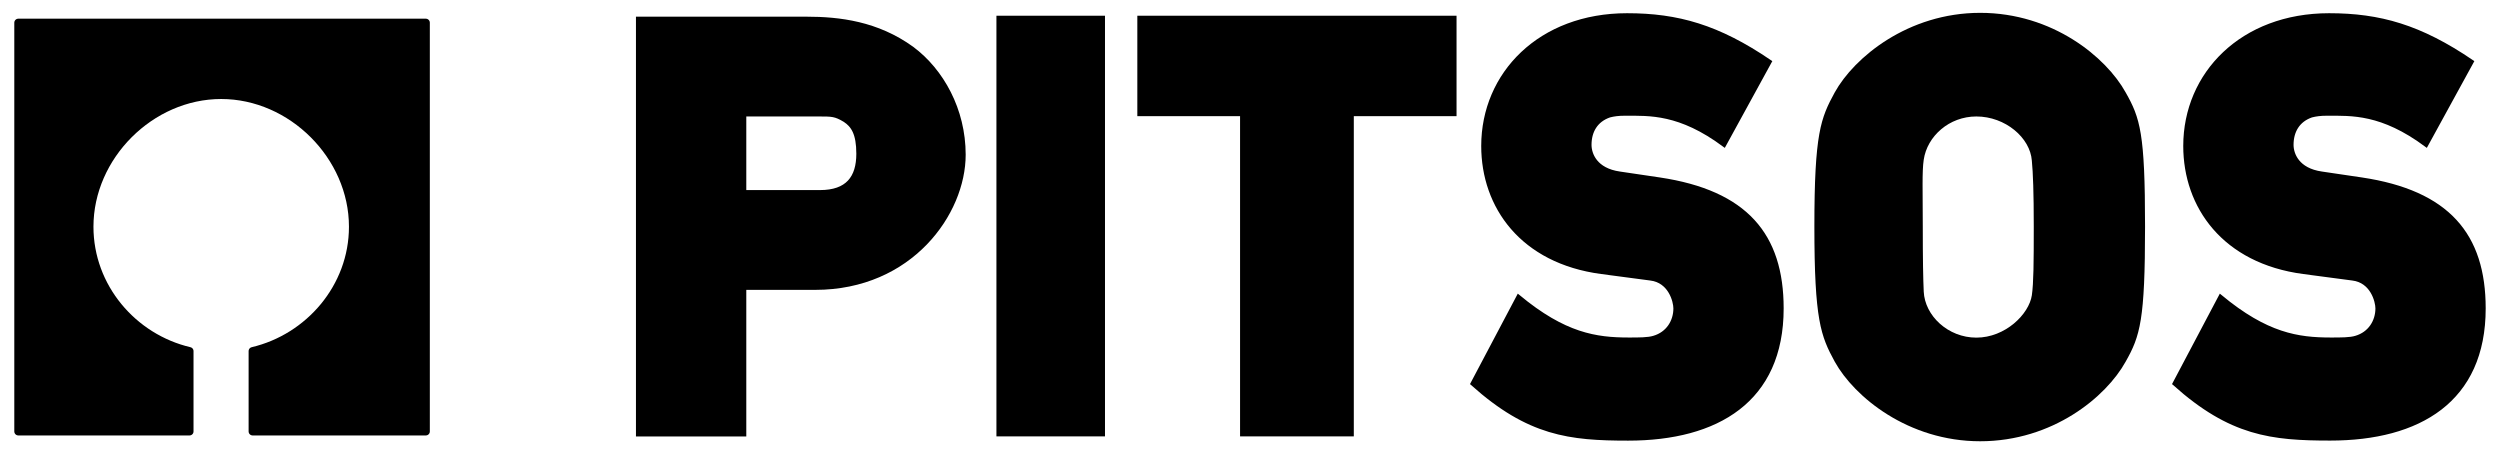
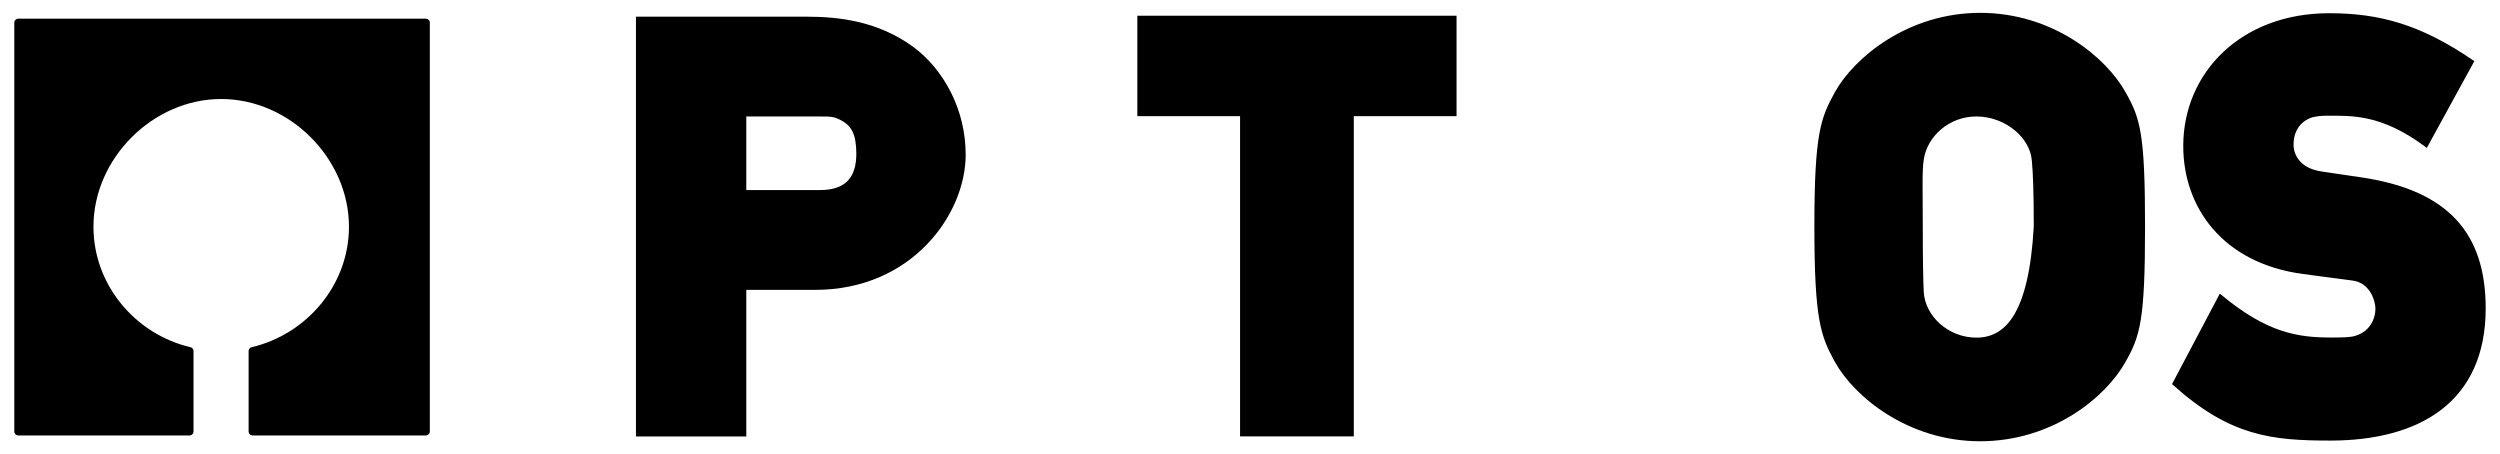
<svg xmlns="http://www.w3.org/2000/svg" version="1.0" width="1024" height="186" viewBox="-0.419 -0.419 81.452 14.812" id="svg4235">
  <defs id="defs4237" />
  <path d="M 20.343,0.19 L 20.343,13.753 L 23.812,13.753 L 23.812,8.971 L 26.124,8.971 C 29.246,8.971 30.968,6.532 30.968,4.628 C 30.968,3.16 30.254,1.882 29.281,1.159 C 28.147,0.339 26.917,0.19 25.843,0.19 L 20.343,0.19 z M 23.812,3.315 L 26.218,3.315 C 26.676,3.315 26.776,3.312 27.093,3.502 C 27.352,3.674 27.531,3.929 27.531,4.596 C 27.531,5.378 27.176,5.846 26.281,5.846 L 23.812,5.846 L 23.812,3.315 z" id="path2968" style="fill:#000000;fill-opacity:1;stroke:#000000;stroke-width:0.13;stroke-linecap:butt;stroke-linejoin:miter;stroke-miterlimit:4;stroke-dasharray:none;stroke-opacity:1" />
-   <path d="M 32.101,0.159 L 35.512,0.159 L 35.512,13.75 L 32.101,13.75 L 32.101,0.159 z" id="path2980" style="opacity:1;fill:#000000;fill-opacity:1;fill-rule:nonzero;stroke:#000000;stroke-width:0.13;stroke-linecap:butt;stroke-linejoin:miter;marker:none;marker-start:none;marker-mid:none;marker-end:none;stroke-miterlimit:4;stroke-dasharray:none;stroke-dashoffset:0;stroke-opacity:1;visibility:visible;display:inline;overflow:visible;enable-background:accumulate" />
  <path d="M 40.048,3.305 L 36.697,3.305 L 36.697,0.159 L 46.979,0.159 L 46.979,3.305 L 43.628,3.305 L 43.628,13.75 L 40.048,13.75 L 40.048,3.305 z" id="path2996" style="opacity:1;fill:#000000;fill-opacity:1;fill-rule:nonzero;stroke:#000000;stroke-width:0.13;stroke-linecap:butt;stroke-linejoin:miter;marker:none;marker-start:none;marker-mid:none;marker-end:none;stroke-miterlimit:4;stroke-dasharray:none;stroke-dashoffset:0;stroke-opacity:1;visibility:visible;display:inline;overflow:visible;enable-background:accumulate" />
-   <path d="M 49.062,9.26 C 50.564,10.504 51.586,10.655 52.662,10.655 C 52.996,10.655 53.292,10.655 53.478,10.598 C 53.942,10.464 54.182,10.062 54.182,9.641 C 54.182,9.412 54.016,8.742 53.367,8.666 L 51.772,8.455 C 49.176,8.111 47.914,6.312 47.914,4.343 C 47.914,1.99 49.769,0.077 52.606,0.077 C 54.257,0.077 55.572,0.448 57.259,1.595 L 55.773,4.308 C 54.326,3.236 53.348,3.291 52.532,3.291 C 52.328,3.291 52.179,3.31 52.032,3.348 C 51.586,3.501 51.382,3.865 51.382,4.305 C 51.382,4.61 51.568,5.128 52.366,5.241 L 53.663,5.433 C 56.482,5.854 57.649,7.25 57.649,9.641 C 57.649,12.645 55.536,13.889 52.643,13.889 C 50.733,13.889 49.401,13.74 47.564,12.095 L 49.062,9.26 z" id="path3004" style="opacity:1;fill:#000000;fill-opacity:1;fill-rule:nonzero;stroke:#000000;stroke-width:0.13;stroke-linecap:butt;stroke-linejoin:miter;marker:none;marker-start:none;marker-mid:none;marker-end:none;stroke-miterlimit:4;stroke-dasharray:none;stroke-dashoffset:0;stroke-opacity:1;visibility:visible;display:inline;overflow:visible;enable-background:accumulate" />
-   <path d="M 64.124,0.065 C 61.803,0.065 60.061,1.499 59.437,2.627 C 58.988,3.451 58.781,3.927 58.781,6.971 C 58.781,10.015 58.988,10.523 59.437,11.346 C 60.061,12.476 61.803,13.909 64.124,13.909 C 66.464,13.909 68.188,12.476 68.812,11.346 C 69.279,10.522 69.437,10.015 69.437,6.971 C 69.437,3.928 69.279,3.451 68.812,2.627 C 68.188,1.499 66.464,0.065 64.124,0.065 z M 63.999,3.315 C 64.974,3.315 65.816,4.03 65.874,4.815 C 65.913,5.218 65.937,5.86 65.937,6.971 C 65.937,8.139 65.932,8.819 65.874,9.221 C 65.777,9.873 64.974,10.659 63.999,10.659 C 63.043,10.659 62.257,9.92 62.218,9.096 C 62.199,8.695 62.187,8.042 62.187,6.971 C 62.187,5.822 62.159,5.186 62.218,4.784 C 62.336,3.98 63.082,3.315 63.999,3.315 z" id="path3016" style="opacity:1;fill:#000000;fill-opacity:1;fill-rule:nonzero;stroke:#000000;stroke-width:0.13;stroke-linecap:butt;stroke-linejoin:miter;marker:none;marker-start:none;marker-mid:none;marker-end:none;stroke-miterlimit:4;stroke-dasharray:none;stroke-dashoffset:0;stroke-opacity:1;visibility:visible;display:inline;overflow:visible;enable-background:accumulate" />
+   <path d="M 64.124,0.065 C 61.803,0.065 60.061,1.499 59.437,2.627 C 58.988,3.451 58.781,3.927 58.781,6.971 C 58.781,10.015 58.988,10.523 59.437,11.346 C 60.061,12.476 61.803,13.909 64.124,13.909 C 66.464,13.909 68.188,12.476 68.812,11.346 C 69.279,10.522 69.437,10.015 69.437,6.971 C 69.437,3.928 69.279,3.451 68.812,2.627 C 68.188,1.499 66.464,0.065 64.124,0.065 z M 63.999,3.315 C 64.974,3.315 65.816,4.03 65.874,4.815 C 65.913,5.218 65.937,5.86 65.937,6.971 C 65.777,9.873 64.974,10.659 63.999,10.659 C 63.043,10.659 62.257,9.92 62.218,9.096 C 62.199,8.695 62.187,8.042 62.187,6.971 C 62.187,5.822 62.159,5.186 62.218,4.784 C 62.336,3.98 63.082,3.315 63.999,3.315 z" id="path3016" style="opacity:1;fill:#000000;fill-opacity:1;fill-rule:nonzero;stroke:#000000;stroke-width:0.13;stroke-linecap:butt;stroke-linejoin:miter;marker:none;marker-start:none;marker-mid:none;marker-end:none;stroke-miterlimit:4;stroke-dasharray:none;stroke-dashoffset:0;stroke-opacity:1;visibility:visible;display:inline;overflow:visible;enable-background:accumulate" />
  <path d="M 71.961,9.26 C 73.463,10.504 74.484,10.655 75.561,10.655 C 75.894,10.655 76.191,10.655 76.377,10.598 C 76.839,10.464 77.081,10.062 77.081,9.641 C 77.081,9.412 76.914,8.742 76.266,8.666 L 74.671,8.455 C 72.074,8.111 70.813,6.312 70.813,4.343 C 70.813,1.99 72.668,0.077 75.504,0.077 C 77.156,0.077 78.471,0.448 80.158,1.595 L 78.672,4.308 C 77.224,3.236 76.247,3.291 75.431,3.291 C 75.227,3.291 75.078,3.31 74.929,3.348 C 74.484,3.501 74.281,3.865 74.281,4.305 C 74.281,4.61 74.467,5.128 75.264,5.241 L 76.562,5.433 C 79.381,5.854 80.548,7.25 80.548,9.641 C 80.548,12.645 78.434,13.887 75.542,13.887 C 73.632,13.887 72.299,13.74 70.463,12.095 L 71.961,9.26 z" id="path3032" style="opacity:1;fill:#000000;fill-opacity:1;fill-rule:nonzero;stroke:#000000;stroke-width:0.13;stroke-linecap:butt;stroke-linejoin:miter;marker:none;marker-start:none;marker-mid:none;marker-end:none;stroke-miterlimit:4;stroke-dasharray:none;stroke-dashoffset:0;stroke-opacity:1;visibility:visible;display:inline;overflow:visible;enable-background:accumulate" />
  <path d="M 7.774,11.033 C 9.614,10.6 11.047,8.949 11.047,6.976 C 11.047,4.675 9.051,2.68 6.749,2.68 C 4.448,2.68 2.452,4.675 2.452,6.976 C 2.452,8.949 3.874,10.601 5.716,11.033 L 5.716,13.654 L 0.131,13.654 L 0.131,0.321 L 13.424,0.321 L 13.424,13.654 L 7.774,13.654 L 7.774,11.033 z" id="path3048" style="fill:#000000;fill-opacity:1;stroke:#000000;stroke-width:0.261;stroke-linecap:round;stroke-linejoin:round;stroke-miterlimit:4;stroke-dasharray:none;stroke-opacity:1" />
</svg>